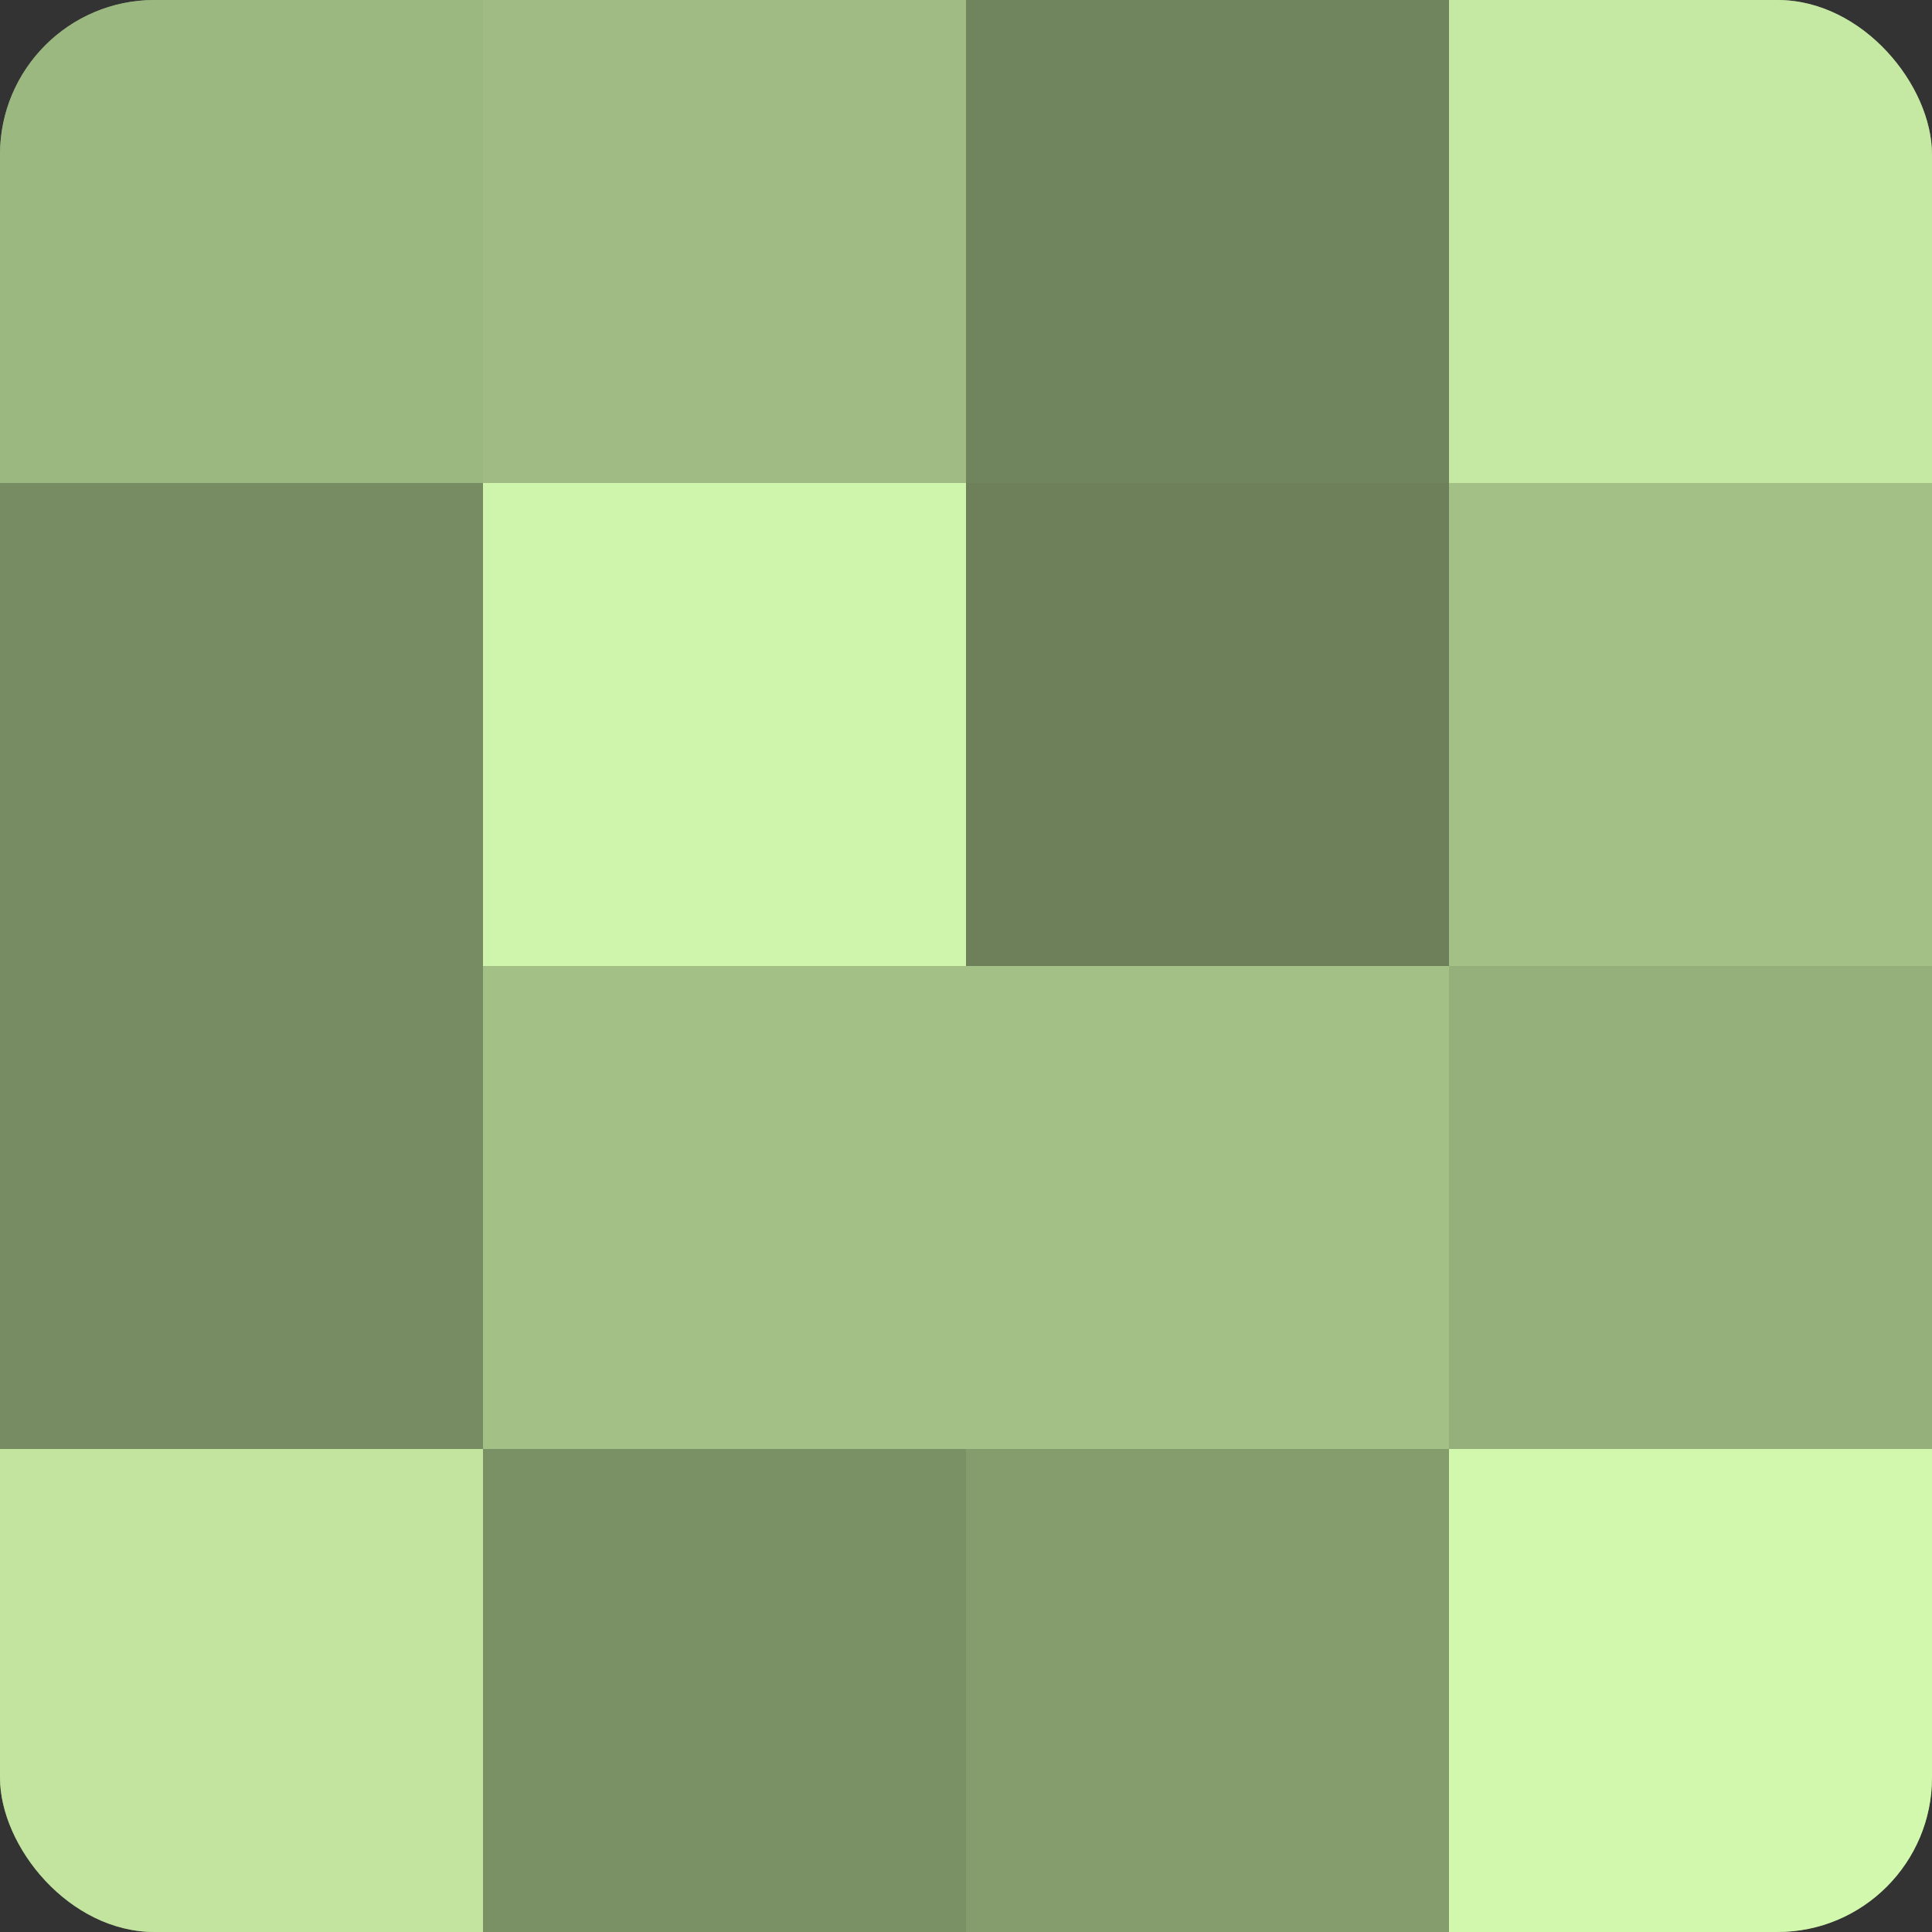
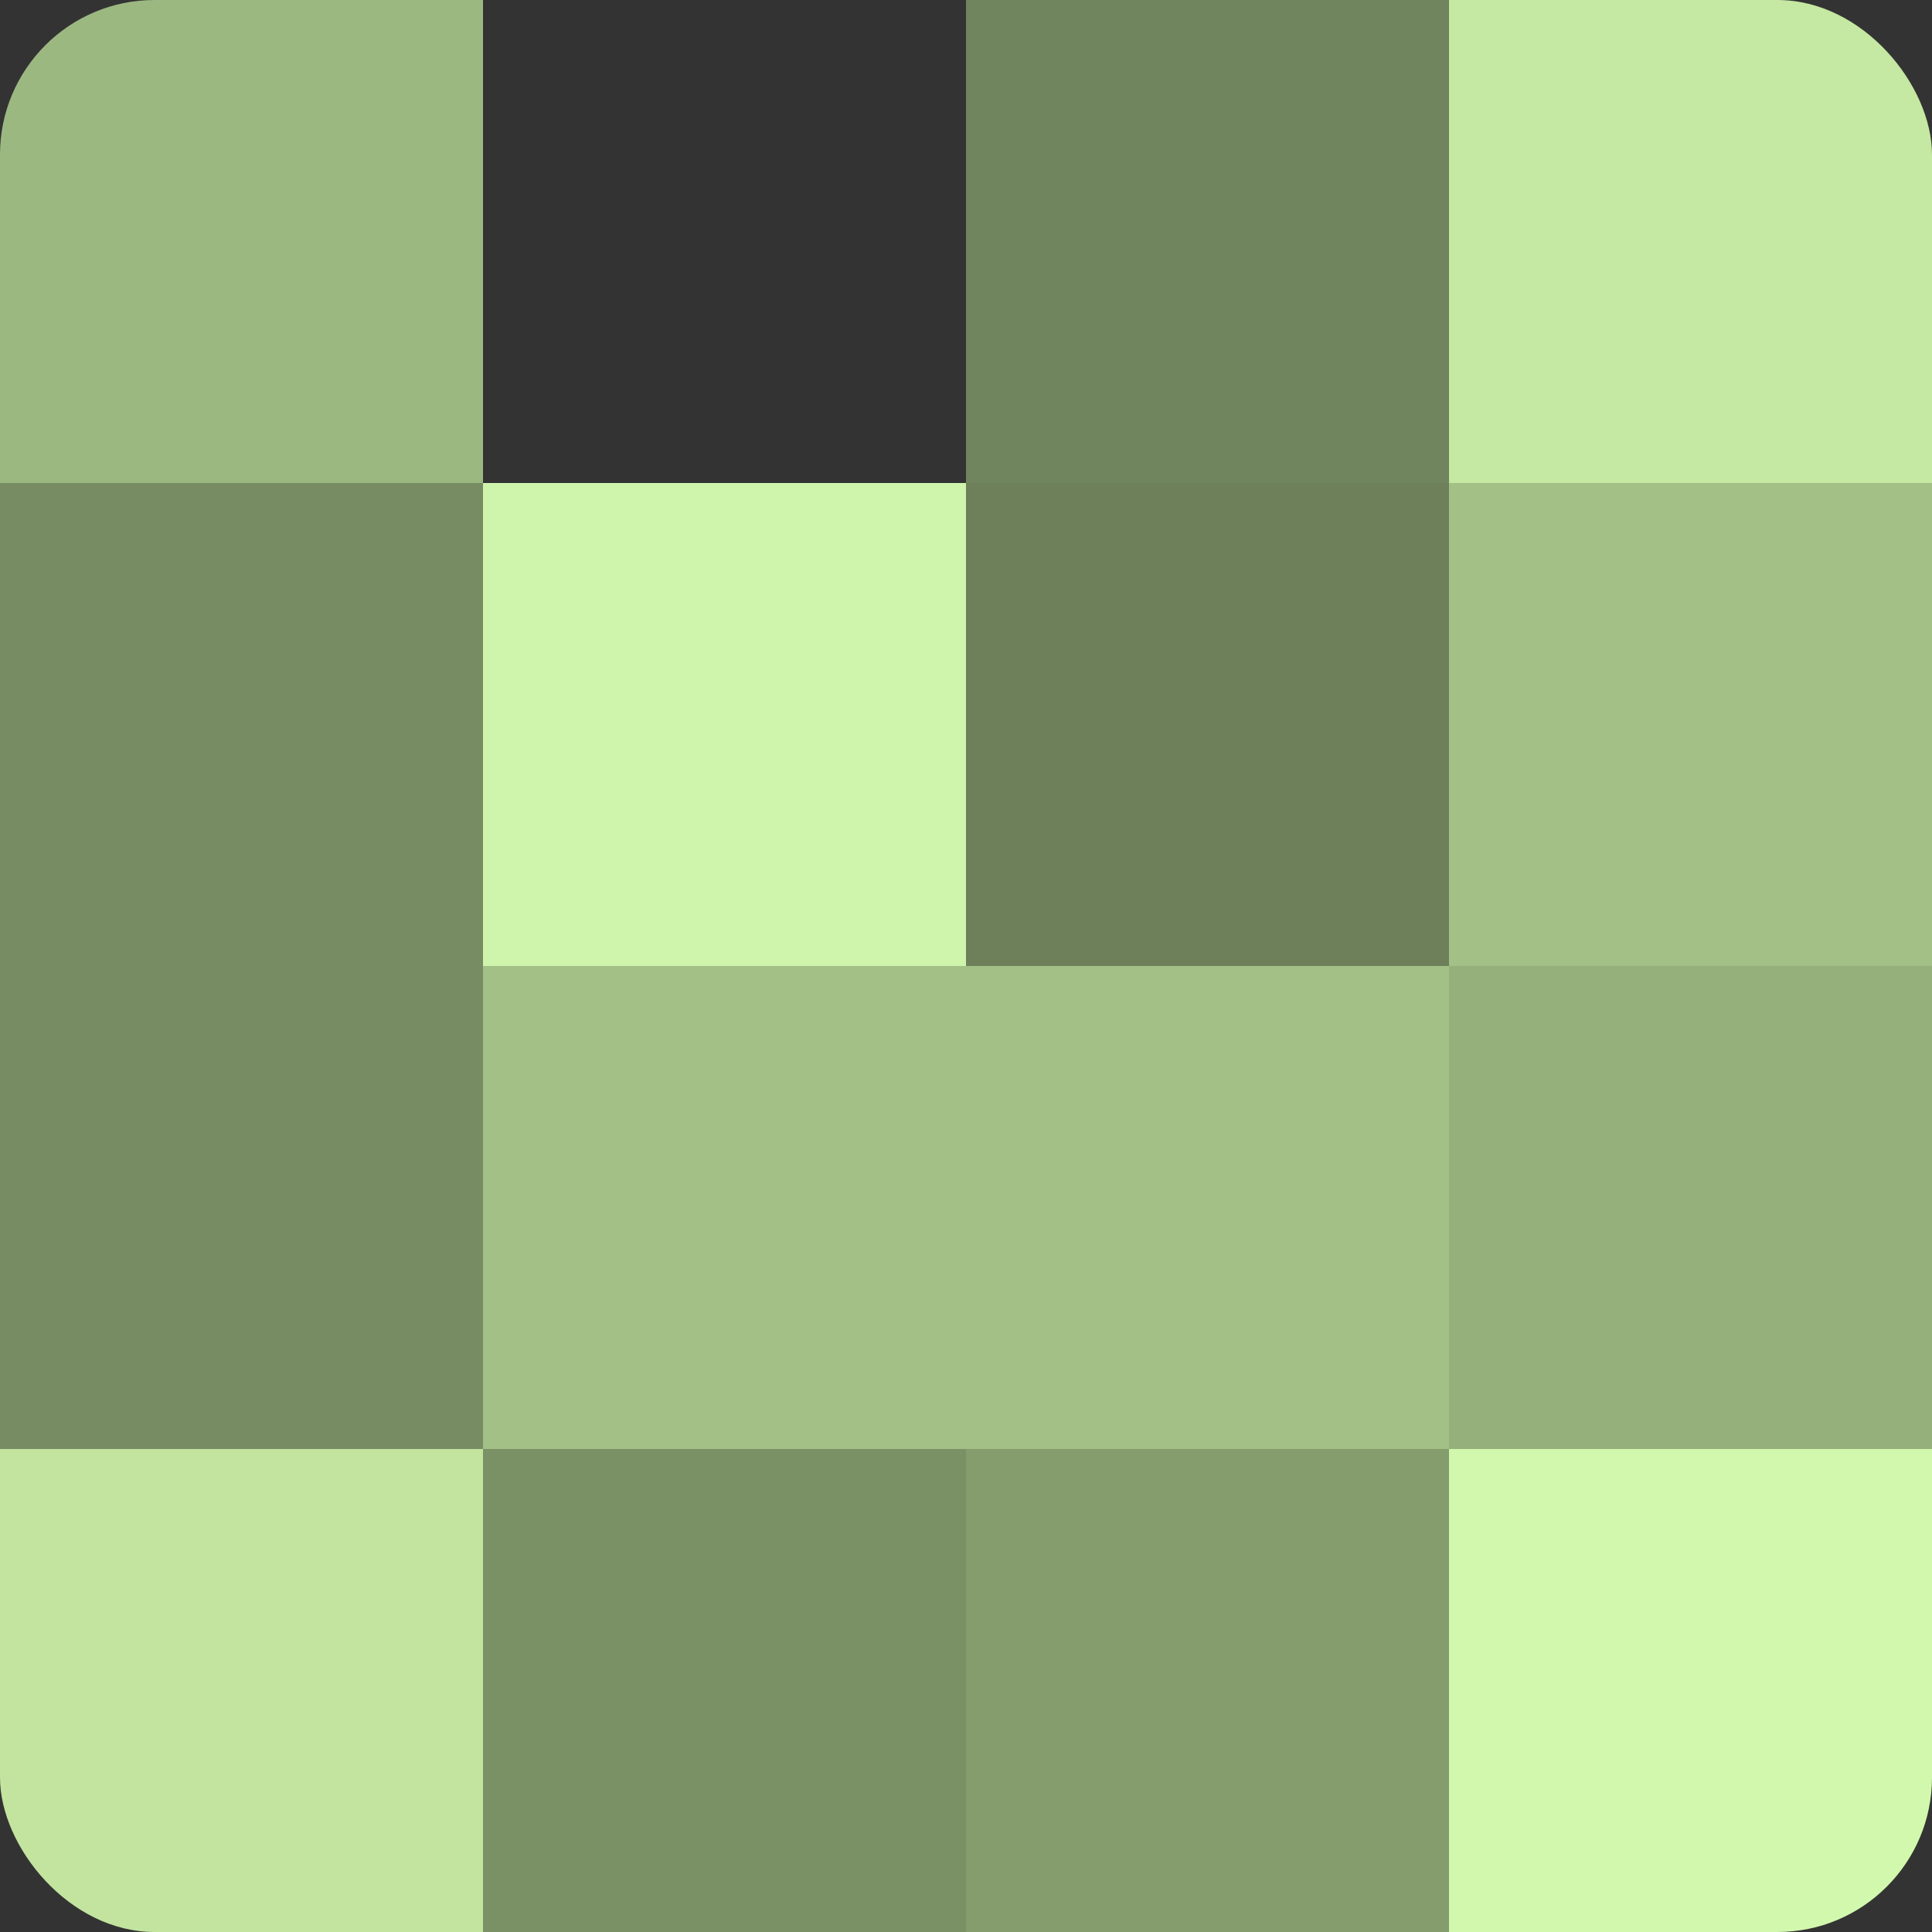
<svg xmlns="http://www.w3.org/2000/svg" width="60" height="60" viewBox="0 0 100 100" preserveAspectRatio="xMidYMid meet">
  <rect x="0" y="0" width="100" height="100" fill="#333333" stroke="none" />
  <defs>
    <clipPath id="c" width="100" height="100">
      <rect width="100" height="100" rx="8" ry="8" />
    </clipPath>
  </defs>
  <g clip-path="url(#c)">
-     <rect width="100" height="100" fill="#88a070" />
    <rect width="25" height="25" fill="#9cb881" />
    <rect y="25" width="25" height="25" fill="#778c62" />
    <rect y="50" width="25" height="25" fill="#778c62" />
    <rect y="75" width="25" height="25" fill="#c2e49f" />
-     <rect x="25" width="25" height="25" fill="#a0bc84" />
    <rect x="25" y="25" width="25" height="25" fill="#cff4ab" />
    <rect x="25" y="50" width="25" height="25" fill="#a3c086" />
    <rect x="25" y="75" width="25" height="25" fill="#7a9065" />
    <rect x="50" width="25" height="25" fill="#70845d" />
    <rect x="50" y="25" width="25" height="25" fill="#6d805a" />
    <rect x="50" y="50" width="25" height="25" fill="#a3c086" />
    <rect x="50" y="75" width="25" height="25" fill="#859c6d" />
    <rect x="75" width="25" height="25" fill="#c5e8a2" />
    <rect x="75" y="25" width="25" height="25" fill="#a3c086" />
    <rect x="75" y="50" width="25" height="25" fill="#96b07b" />
    <rect x="75" y="75" width="25" height="25" fill="#d2f8ad" />
  </g>
</svg>